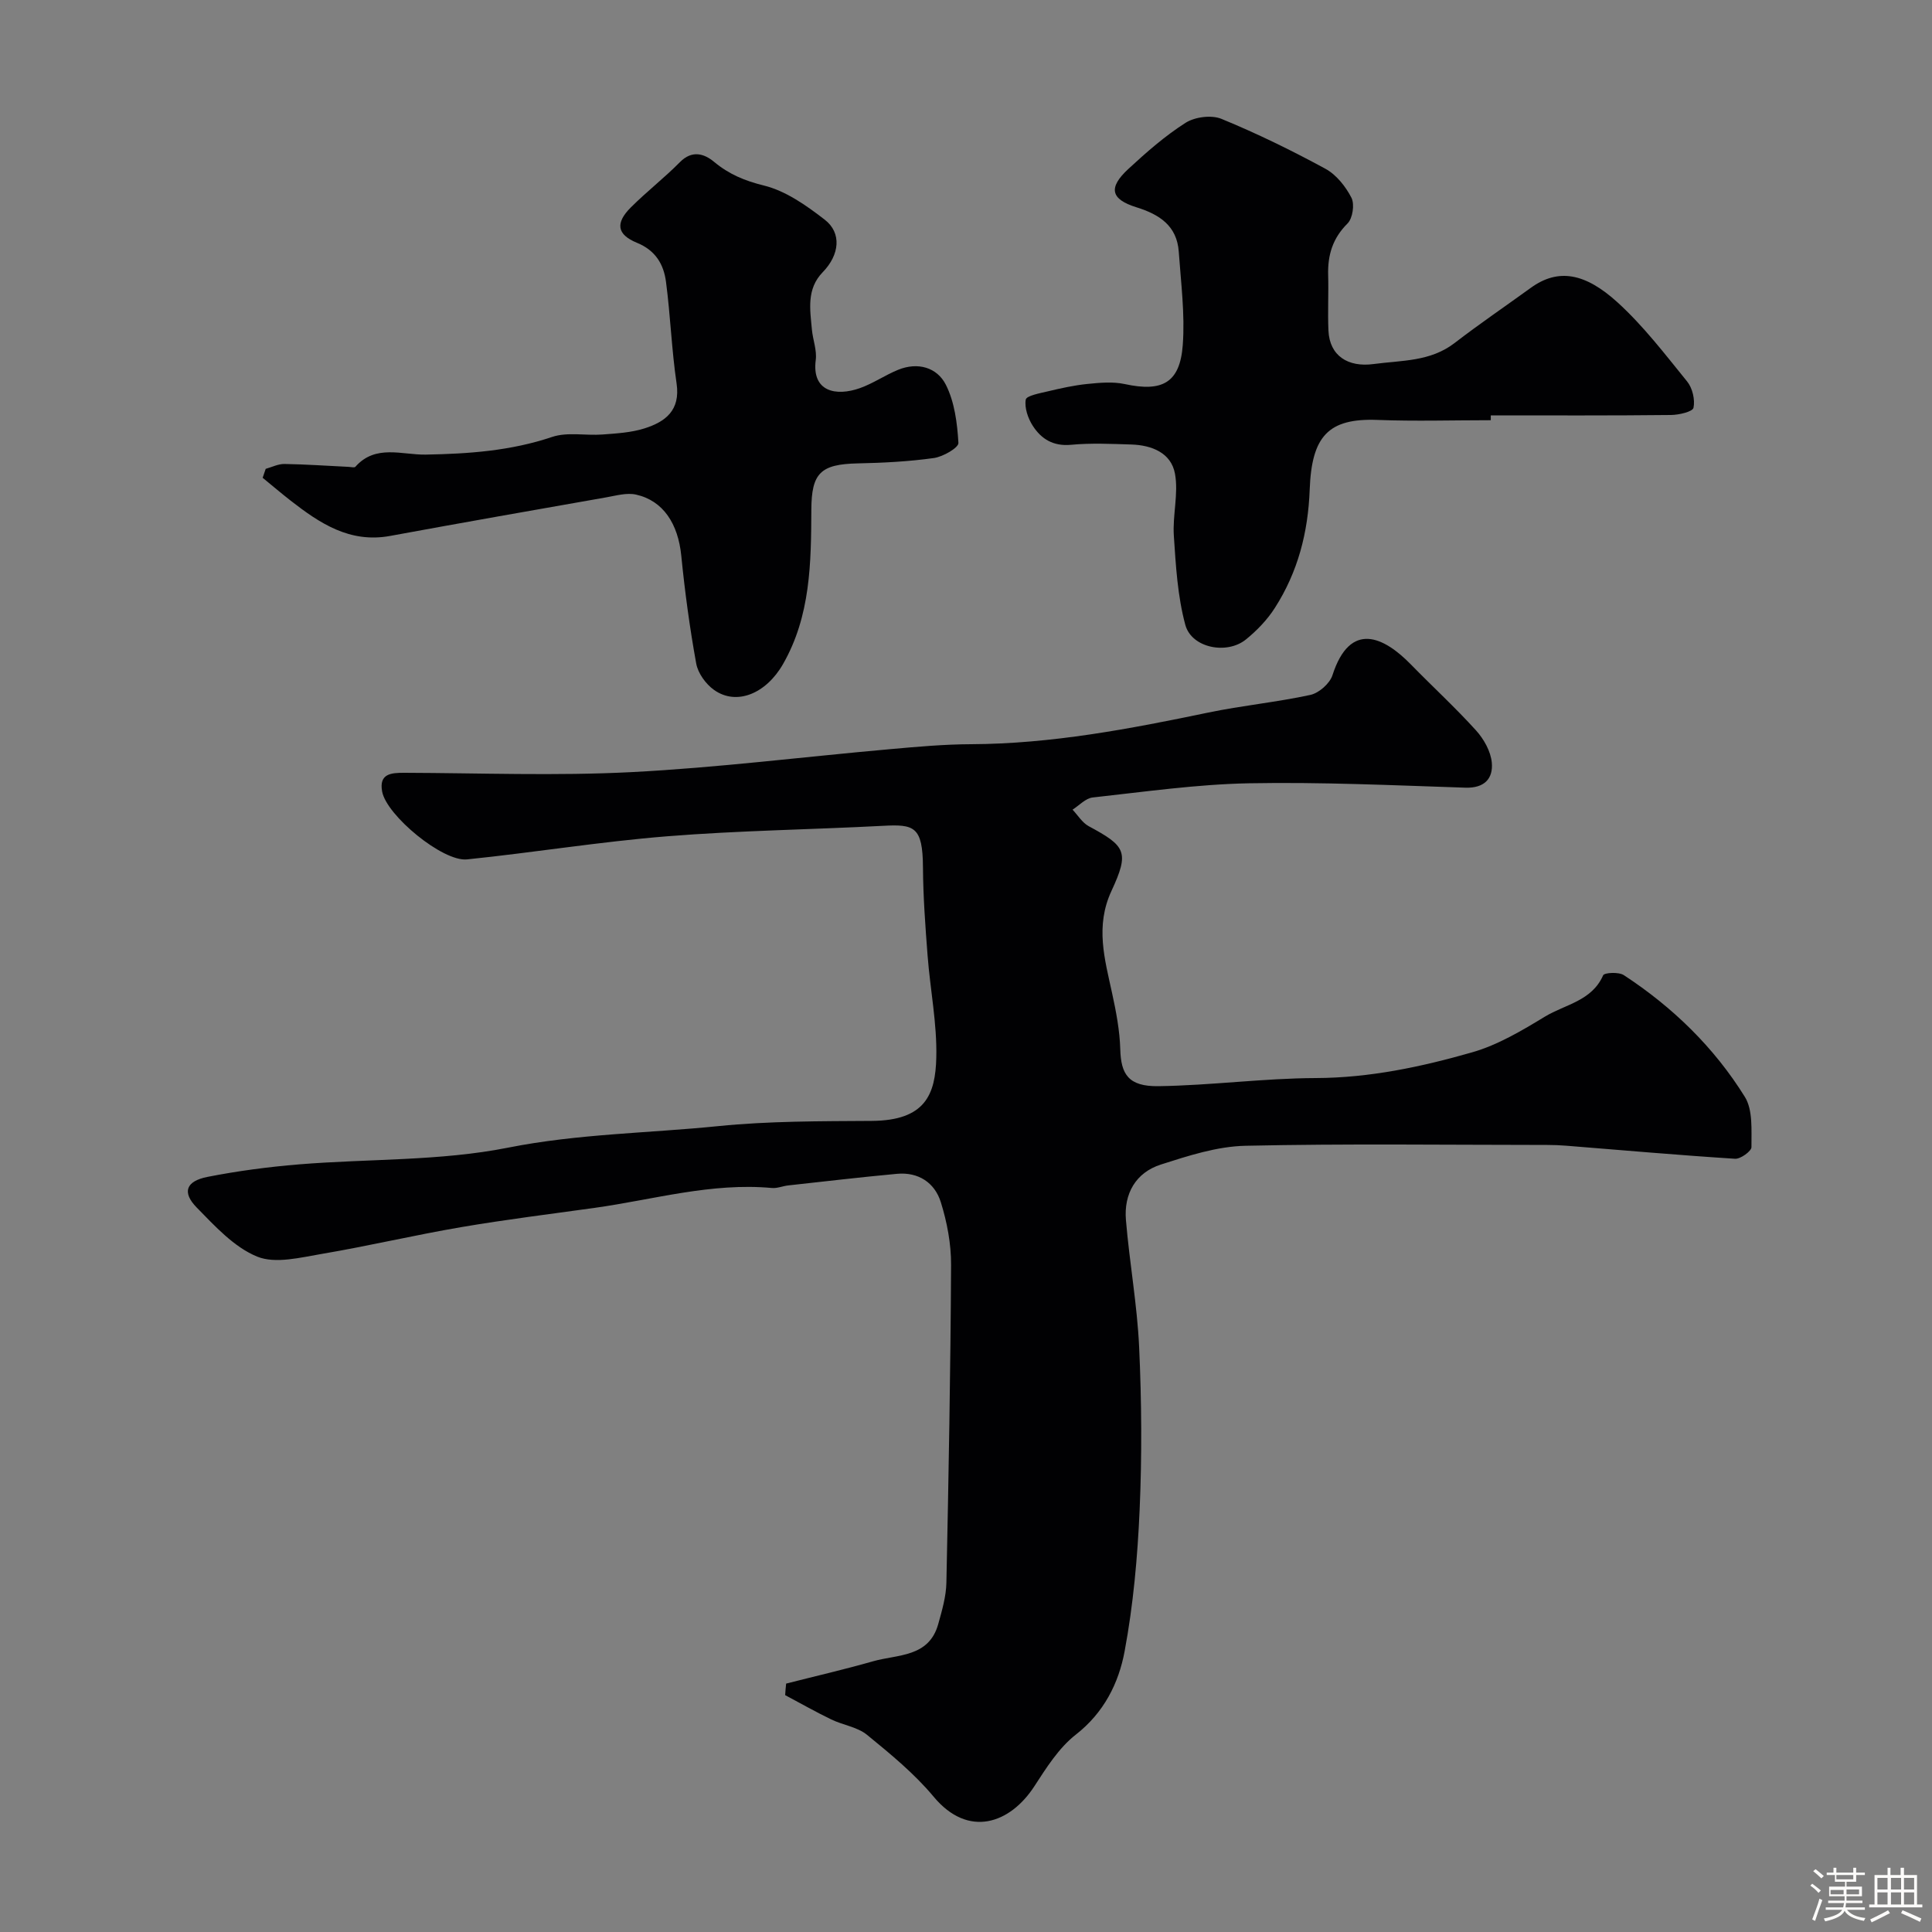
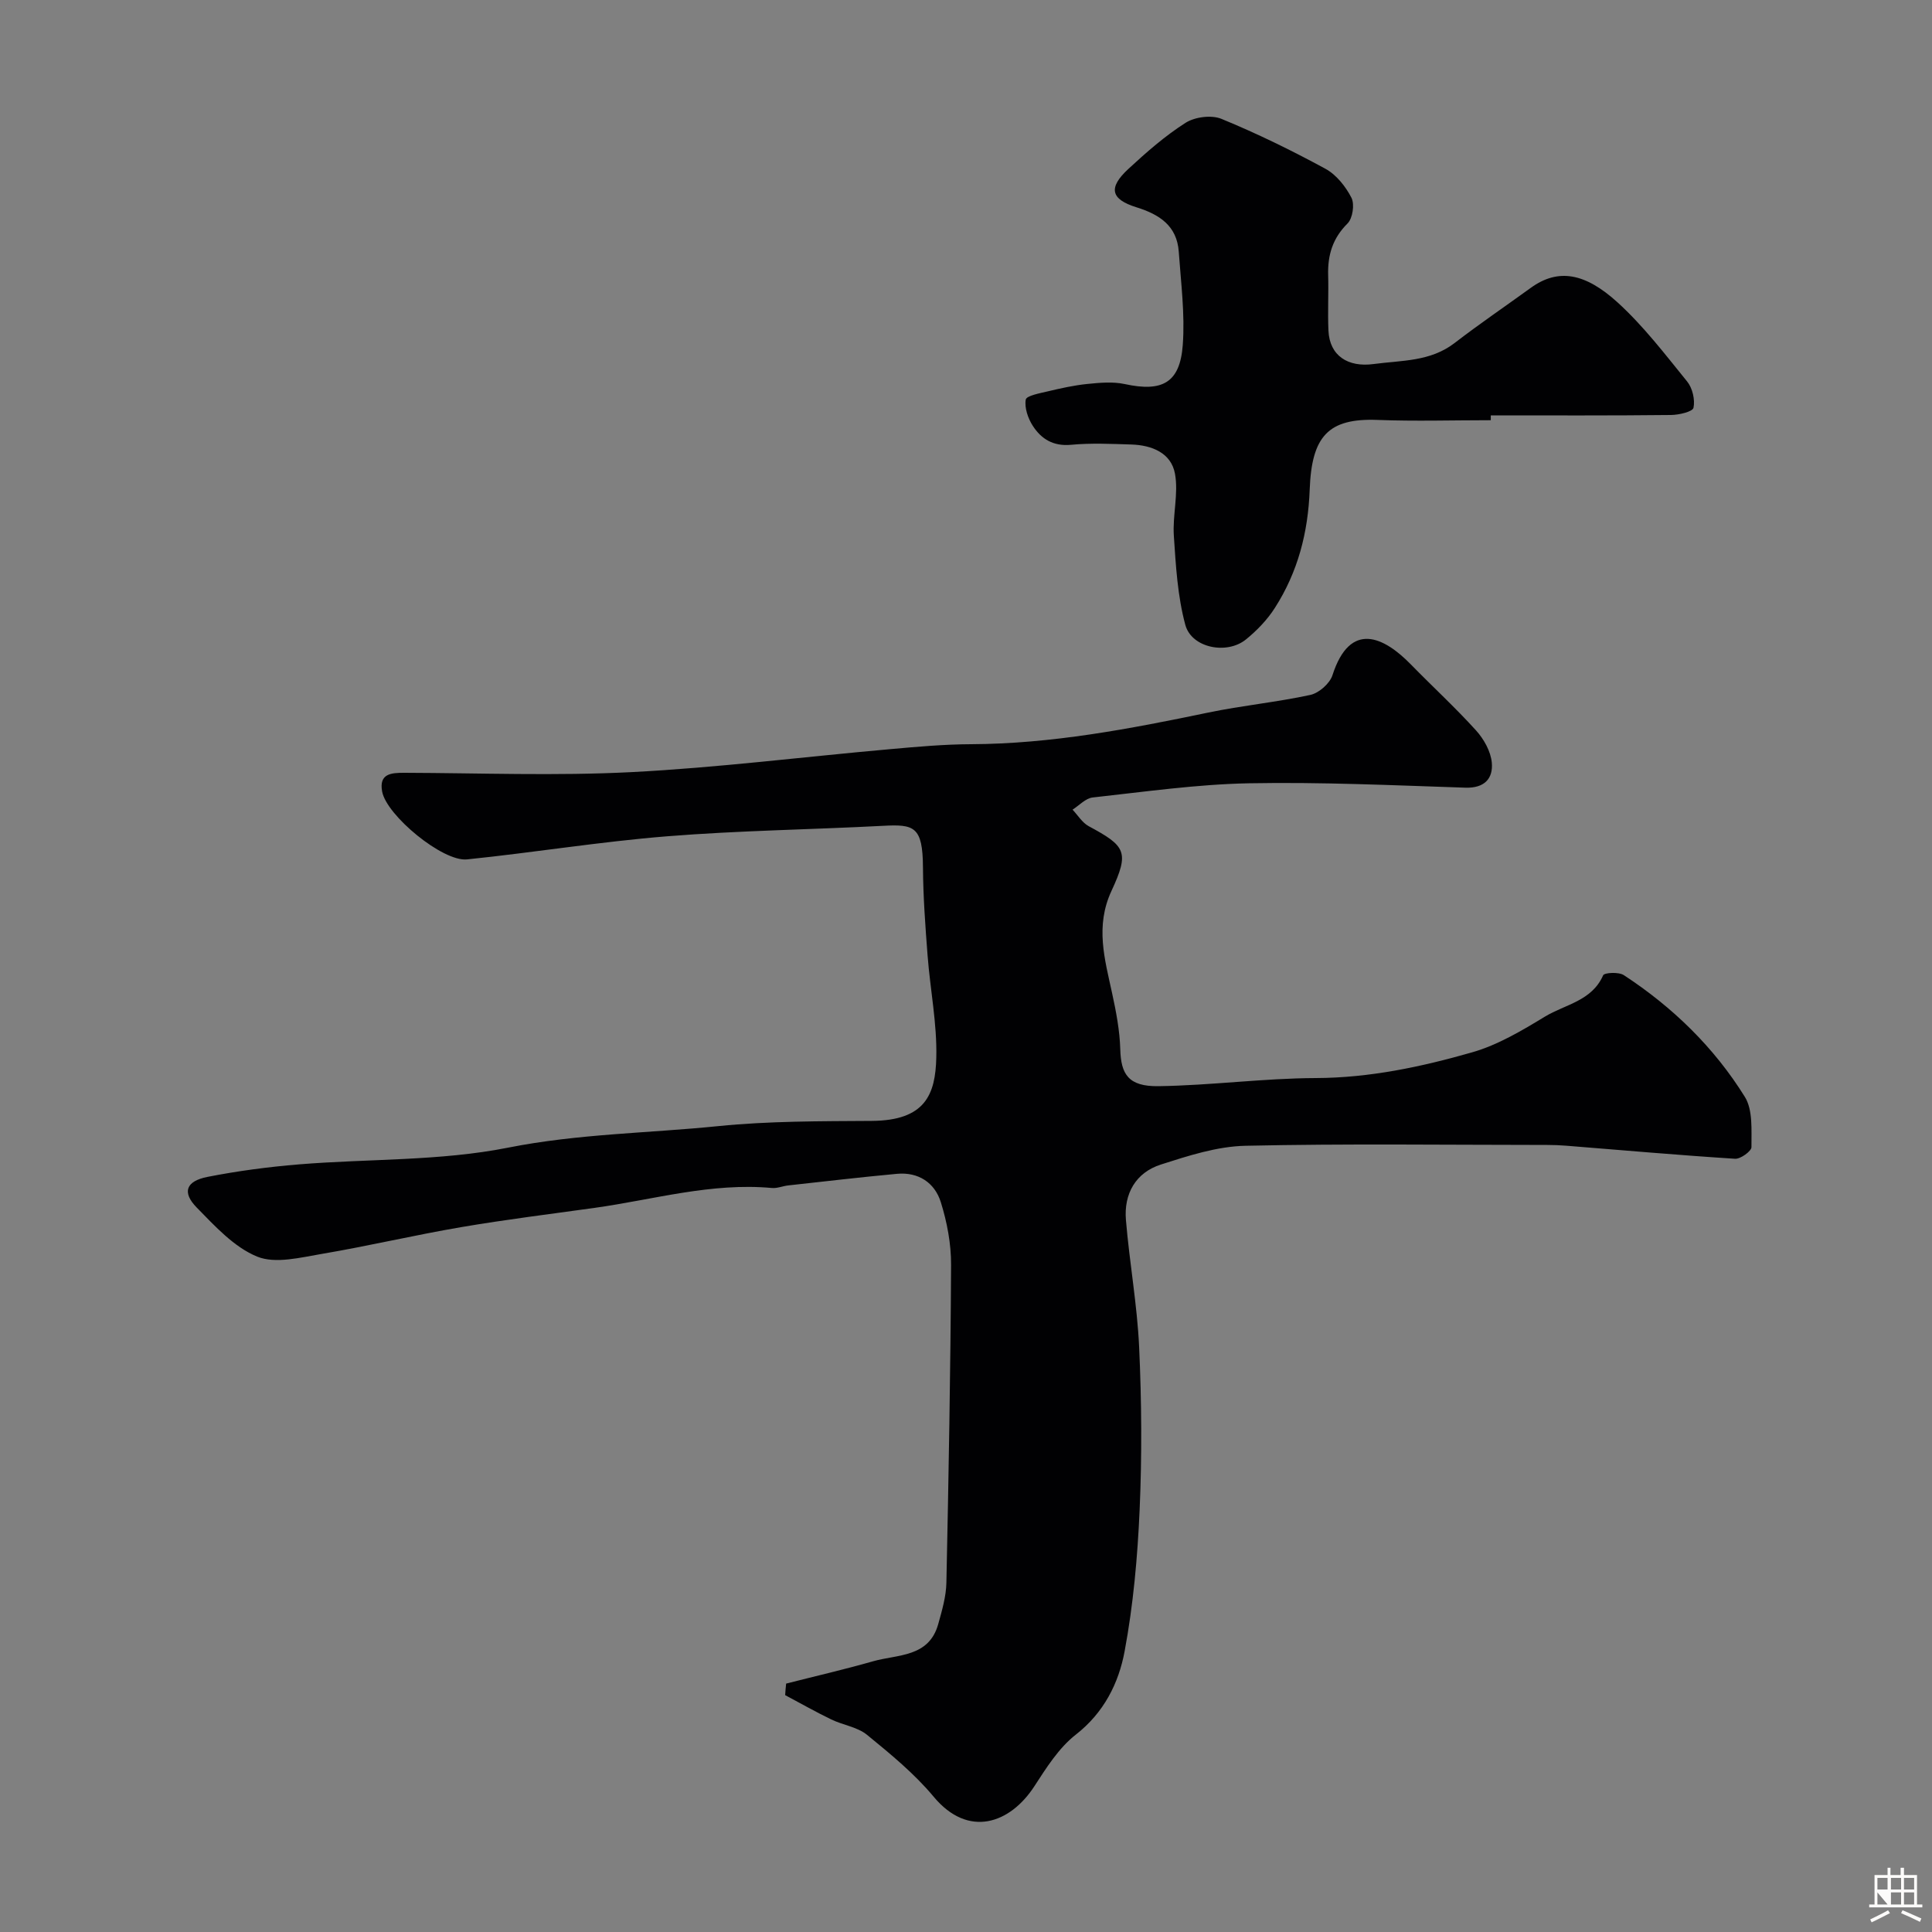
<svg xmlns="http://www.w3.org/2000/svg" enable-background="new 0 0 400 400" viewBox="0 0 400 400">
  <rect x="0" y="0" width="400" height="400" fill="#808080" stroke="none" />
-   <path d="m374.8 390.4.4-.4c.7.5 1.3 1 1.8 1.4l-.5.5c-.5-.6-1.1-1.1-1.7-1.5zm1 7.3-.6-.3c.5-1.4 1.1-2.8 1.5-4.3.2.1.4.2.6.3-.5 1.3-1 2.8-1.5 4.3zm-.4-10.3.5-.4c.4.3 1 .8 1.7 1.4l-.5.5c-.5-.5-1.1-1-1.7-1.5zm2.5.3h1.7v-1h.6v1h3.5v-1h.6v1h1.8v.5h-1.8v1.4h-2v1h3.2v2h-3.2v.9h3.3v.5h-3.4c0 .3-.1.6-.1.9h4v.5h-3.7c.7.9 1.9 1.5 3.8 1.7-.1.2-.2.4-.3.6-2.1-.4-3.5-1.1-4-2.1-.4 1-1.8 1.7-4 2.2-.1-.2-.2-.4-.3-.6 2.1-.4 3.4-1 3.8-1.8h-3.4v-.5h3.6c.1-.3.1-.6.2-.9h-3.3v-.5h3.4c0-.3 0-.6 0-.9h-3.2v-2h3.3v-1h-2.1v-1.4h-1.7v-.5zm1.1 3.5v1h2.7c0-.3 0-.4 0-.4 0-.1 0-.2 0-.2 0-.1 0-.2 0-.3h-2.7zm1.2-3v.9h3.5v-.9zm4.7 3h-2.6v.6.4h2.6z" fill="#fcfbfa" />
-   <path d="m393.6 386.7h.6v1.5h2.7v6.1h1.1v.6h-11v-.6h1.1v-6.1h2.7v-1.5h.6v1.5h2.1v-1.5zm-2.7 8.8.4.6c-1.2.6-2.5 1.3-3.8 1.9-.1-.2-.2-.4-.3-.6 1.2-.6 2.5-1.2 3.7-1.9zm-2.2-6.7v2.4h2.1v-2.4zm0 3v2.5h2.1v-2.5zm2.8-3v2.4h2.1v-2.4zm0 3v2.5h2.1v-2.5zm6 6.1c-1.4-.7-2.7-1.3-3.9-1.8l.3-.6c1.5.6 2.7 1.2 3.9 1.7zm-1.2-9.1h-2.1v2.4h2.1zm-2.1 3v2.5h2.1v-2.5z" fill="#fcfbfa" />
+   <path d="m393.6 386.7h.6v1.5h2.7v6.1h1.1v.6h-11v-.6h1.1v-6.1h2.7v-1.5h.6v1.5h2.1v-1.5zm-2.7 8.8.4.6c-1.2.6-2.5 1.3-3.8 1.9-.1-.2-.2-.4-.3-.6 1.2-.6 2.5-1.2 3.7-1.9zm-2.2-6.7v2.4h2.1v-2.4zm0 3v2.5h2.1zm2.8-3v2.4h2.1v-2.4zm0 3v2.5h2.1v-2.5zm6 6.1c-1.4-.7-2.7-1.3-3.9-1.8l.3-.6c1.5.6 2.7 1.2 3.9 1.7zm-1.2-9.1h-2.1v2.4h2.1zm-2.1 3v2.5h2.1v-2.5z" fill="#fcfbfa" />
  <g fill="#010103">
    <path d="m162.76 348.57c6-1.53 12.04-2.92 18-4.62 5.09-1.45 11.56-.77 13.49-7.7.78-2.8 1.63-5.7 1.69-8.57.46-21.93.86-43.87.97-65.8.02-4.34-.83-8.84-2.13-13-1.26-4.02-4.64-6.27-9.09-5.85-7.51.69-15 1.58-22.5 2.4-1.14.13-2.28.63-3.38.53-12.51-1.15-24.47 2.4-36.65 4.11-9.22 1.29-18.47 2.42-27.64 3.99-9.64 1.64-19.17 3.9-28.8 5.53-4.46.75-9.67 2.12-13.47.58-4.78-1.95-8.75-6.31-12.52-10.16-3.08-3.15-2.25-5.47 2.24-6.35 6.25-1.23 12.6-2.07 18.95-2.59 14.44-1.18 29.17-.66 43.27-3.46 14.49-2.88 29.04-2.99 43.53-4.46 10.53-1.06 21.18-1.01 31.78-1.08 11.08-.08 13.17-5.47 13.35-13.12.17-7.01-1.26-14.04-1.8-21.08-.47-6.09-.92-12.19-.96-18.29-.05-8.51-1.83-8.95-8.32-8.6-14.86.78-29.77.97-44.59 2.16-13.87 1.11-27.65 3.37-41.5 4.79-5.02.51-16.64-9.1-17.56-14.04-.69-3.72 1.84-3.9 4.62-3.89 15.67.05 31.37.66 46.99-.14 17.87-.92 35.67-3.17 53.51-4.75 5.59-.5 11.2-1.01 16.8-1.03 16.67-.07 32.89-3.17 49.11-6.55 7-1.46 14.17-2.14 21.16-3.66 1.77-.39 4-2.35 4.56-4.07 3.68-11.42 10.72-7.89 16.24-2.23 4.47 4.58 9.2 8.92 13.49 13.66 1.61 1.78 3.04 4.32 3.26 6.64.31 3.31-1.51 5.34-5.47 5.21-14.93-.49-29.87-1.19-44.8-.91-10.8.21-21.59 1.76-32.36 2.94-1.47.16-2.79 1.65-4.17 2.52 1.1 1.16 2 2.69 3.34 3.42 7.65 4.12 8.49 5.29 4.72 13.4-3.4 7.32-1.4 14.11.13 21.18.83 3.82 1.58 7.73 1.69 11.62.14 5.14 1.67 7.72 7.89 7.63 10.87-.15 21.73-1.64 32.6-1.68 11.15-.04 21.85-2.32 32.37-5.33 5.31-1.52 10.3-4.5 15.08-7.4 4.16-2.52 9.69-3.21 12.03-8.54.25-.57 3.24-.73 4.28-.04 10.12 6.62 18.69 14.95 25.06 25.2 1.7 2.74 1.34 6.9 1.37 10.41.01.83-2.26 2.48-3.39 2.41-11.65-.74-23.28-1.77-34.91-2.7-1.32-.11-2.65-.16-3.98-.16-20.83-.01-41.67-.29-62.49.17-5.87.13-11.81 2.06-17.49 3.88-5.23 1.67-7.7 6.06-7.25 11.47.73 8.82 2.34 17.58 2.74 26.4.51 11.18.59 22.42.1 33.59-.43 9.81-1.31 19.68-3.11 29.32-1.23 6.61-4.28 12.71-10.11 17.26-3.51 2.74-6.09 6.86-8.58 10.69-5.01 7.72-13.65 10.8-20.84 2.17-3.99-4.79-8.94-8.85-13.8-12.82-2-1.63-4.98-2.01-7.41-3.19-3.24-1.56-6.37-3.35-9.54-5.03.04-.81.12-1.6.2-2.39z" />
    <path d="m308.65 87c-7.83 0-15.67.24-23.48-.06-10.15-.38-13.6 3.36-14.01 14.4-.33 8.94-2.45 17.07-7.2 24.5-1.57 2.47-3.72 4.7-6 6.55-3.95 3.21-11.25 1.77-12.55-3.01-1.61-5.94-1.97-12.27-2.38-18.47-.28-4.25.99-8.7.24-12.81-.78-4.34-4.81-5.94-9.05-6.07-4.16-.13-8.35-.33-12.48.06-3.67.34-6.16-1.2-7.92-3.94-.99-1.54-1.74-3.72-1.45-5.41.14-.82 2.91-1.32 4.55-1.71 2.69-.64 5.41-1.25 8.15-1.53 2.58-.26 5.31-.52 7.81.02 7.74 1.68 11.42-.24 12-8.1.47-6.38-.38-12.88-.83-19.31-.38-5.37-4-7.71-8.75-9.19-5.37-1.67-5.89-4.05-1.69-7.94 3.73-3.45 7.6-6.85 11.86-9.56 1.93-1.22 5.35-1.66 7.42-.81 7.35 3.02 14.53 6.53 21.52 10.33 2.26 1.23 4.19 3.66 5.39 6 .69 1.35.26 4.27-.81 5.33-3.09 3.07-4.12 6.54-4.01 10.68.11 3.83-.11 7.67.06 11.49.23 5.24 4.07 7.65 9.35 6.93 5.81-.78 11.73-.47 16.78-4.36 5.14-3.96 10.51-7.61 15.77-11.42 5.69-4.12 11.27-3.06 17.95 3.01 5.36 4.87 9.83 10.74 14.42 16.39 1.1 1.36 1.66 3.76 1.31 5.44-.17.81-3.03 1.48-4.68 1.49-12.44.14-24.87.08-37.29.08z" />
-     <path d="m55.01 97.07c1.29-.36 2.59-1.03 3.88-1.01 4.44.07 8.88.39 13.31.6.47.02 1.17.21 1.38-.02 4.17-4.72 9.68-2.43 14.55-2.52 8.92-.16 17.62-.77 26.19-3.66 3.16-1.06 6.93-.24 10.4-.5 2.92-.22 5.94-.39 8.7-1.26 4.33-1.37 7.48-3.72 6.66-9.3-1.03-6.97-1.27-14.04-2.19-21.03-.47-3.61-2.13-6.51-6.01-8.1-4.2-1.72-4.49-4.11-1.28-7.32 3.26-3.26 6.94-6.11 10.18-9.39 2.51-2.54 5.03-1.74 7.05-.06 3.1 2.58 6.32 3.92 10.32 4.91 4.53 1.11 8.8 4.13 12.6 7.07 3.57 2.76 3.07 7.3-.41 10.87-3.4 3.5-2.62 7.76-2.24 11.93.2 2.1 1.06 4.25.79 6.27-.85 6.58 4.22 7.56 9.17 5.8 2.72-.97 5.18-2.68 7.87-3.78 4.08-1.67 8.08-.51 9.9 3.09 1.81 3.58 2.36 7.96 2.6 12.04.06.99-3.19 2.87-5.08 3.13-5.2.73-10.49 1-15.76 1.11-7.71.16-9.57 2.02-9.61 9.55-.05 11.02-.14 22.01-5.87 32.01-3.51 6.13-9.63 8.66-14.29 5.33-1.7-1.21-3.32-3.46-3.68-5.47-1.34-7.38-2.35-14.85-3.09-22.32-.66-6.59-3.73-11.38-9.37-12.64-1.93-.43-4.15.22-6.21.58-14.91 2.62-29.82 5.24-44.71 7.98-8.34 1.53-14.55-2.61-20.6-7.32-1.96-1.53-3.86-3.15-5.78-4.72.21-.61.42-1.23.63-1.85z" />
  </g>
</svg>